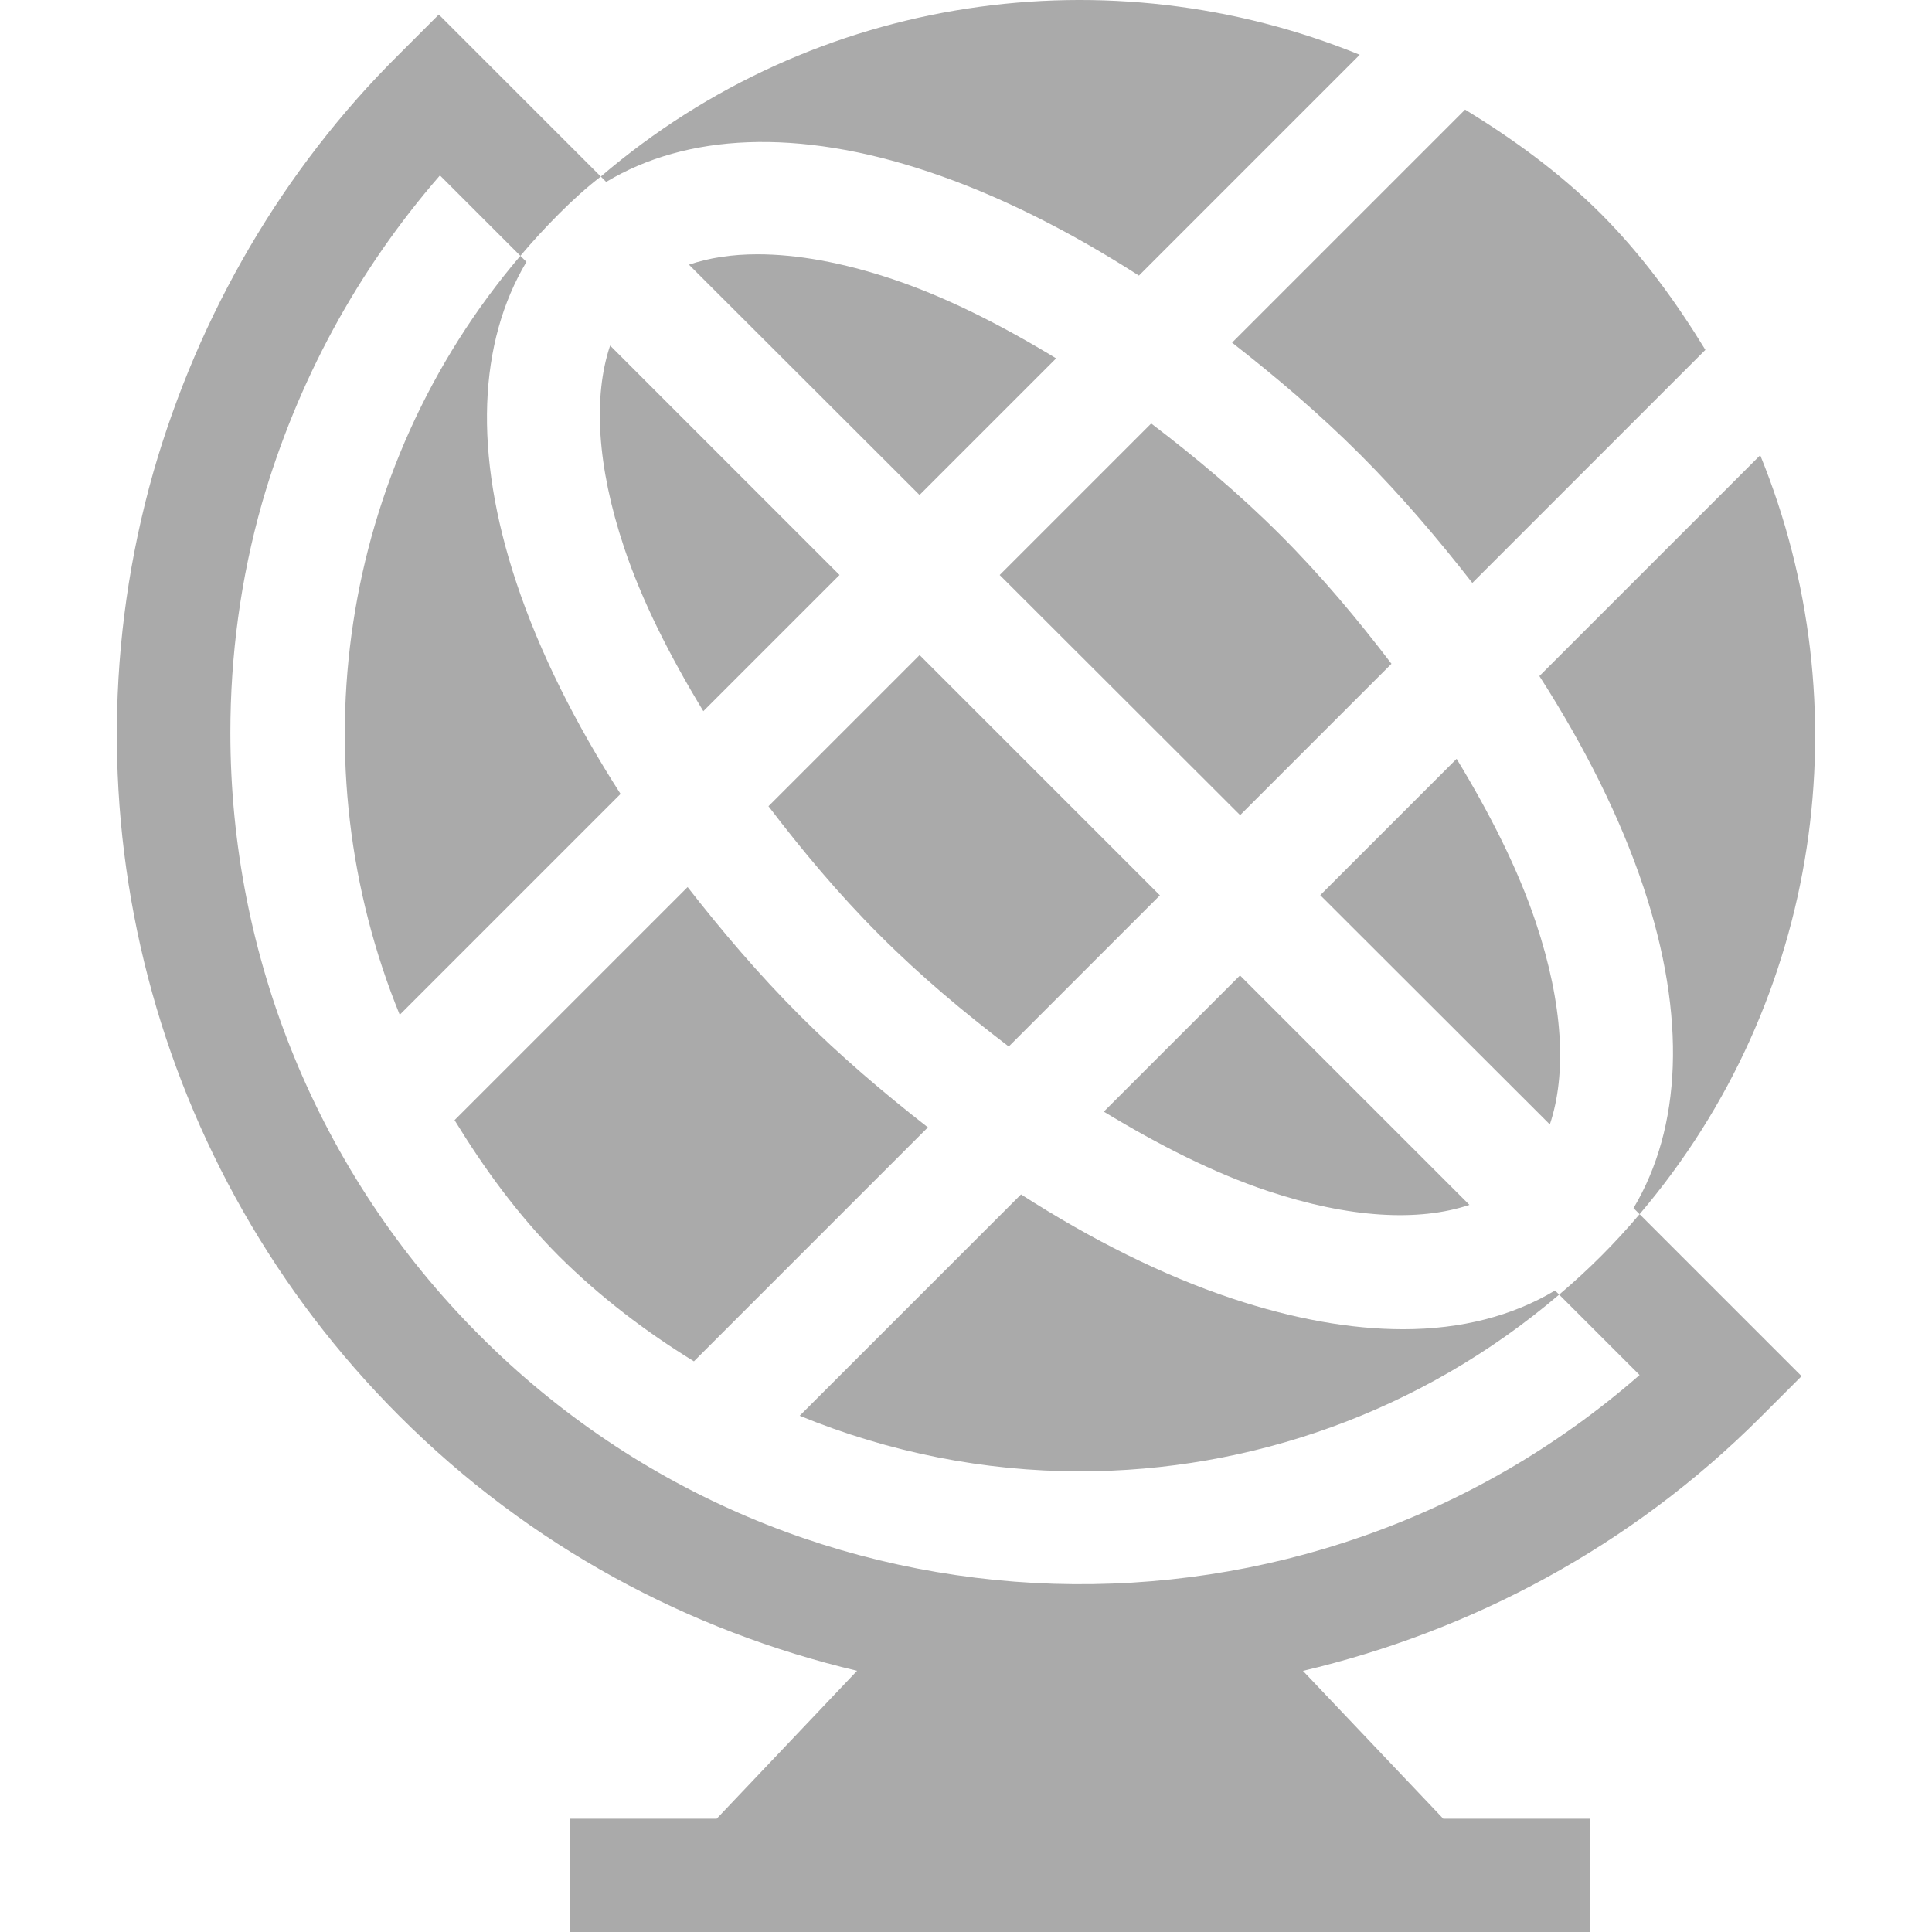
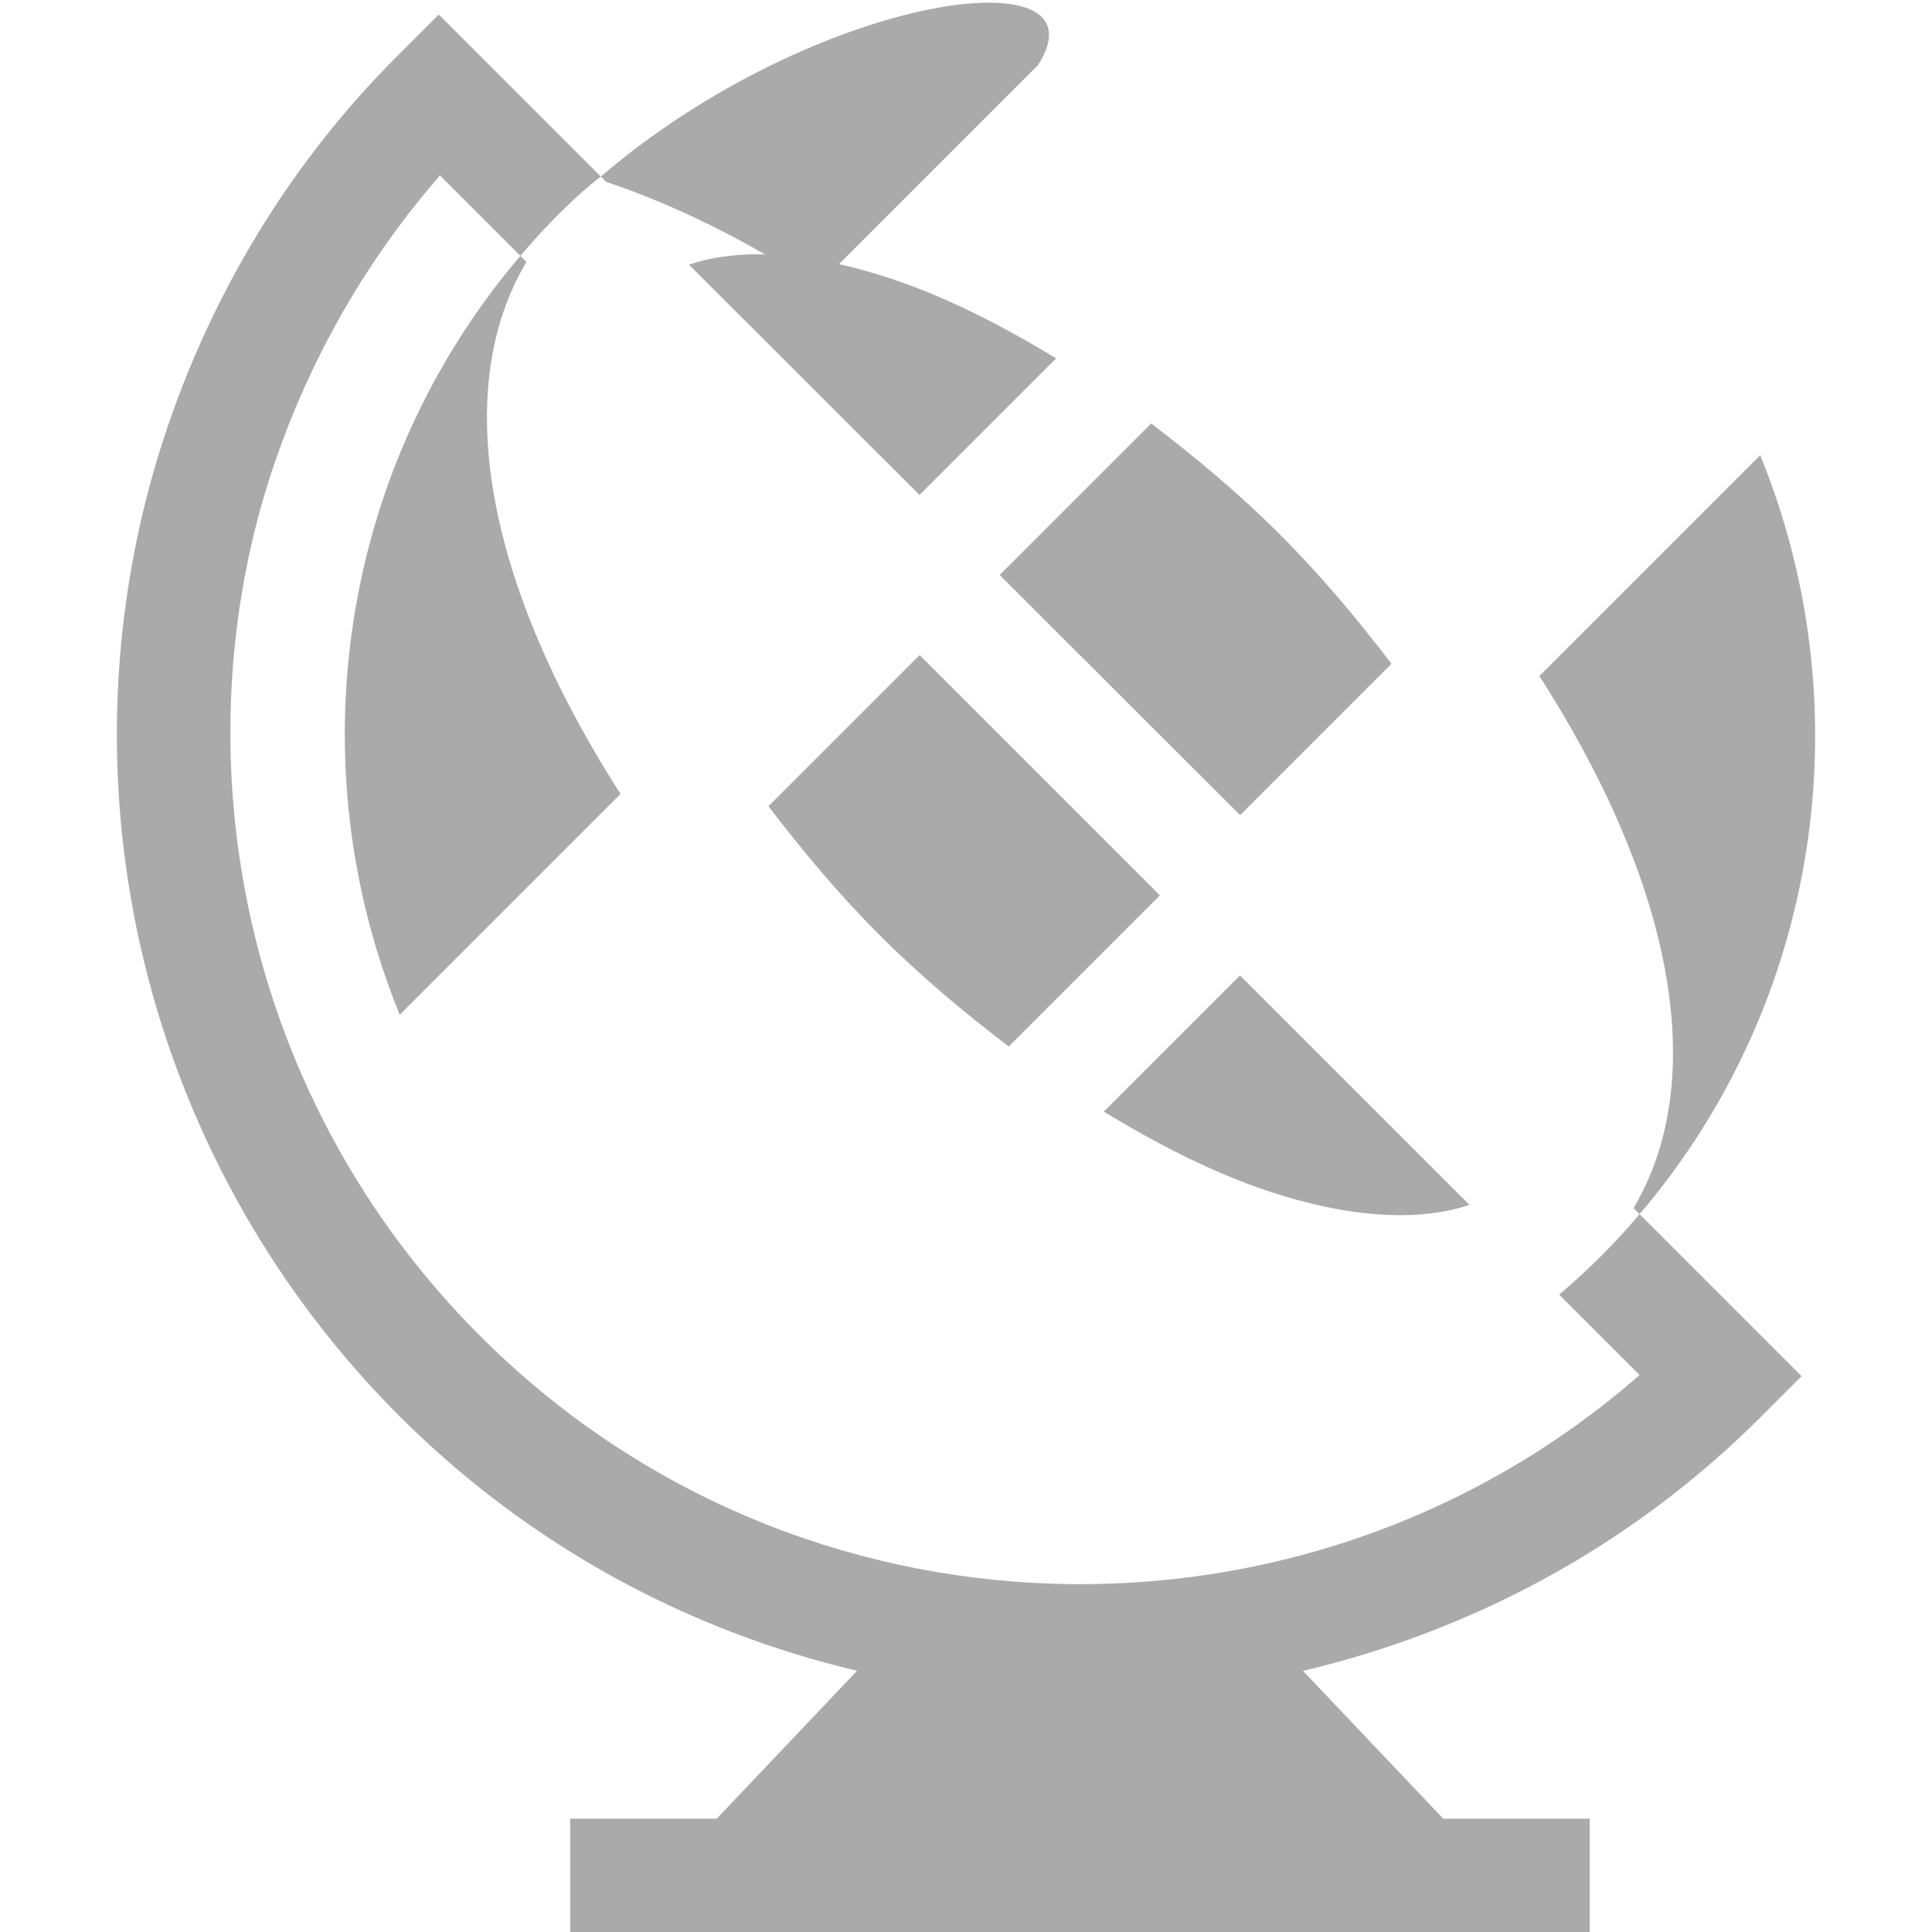
<svg xmlns="http://www.w3.org/2000/svg" version="1.1" id="Capa_1" x="0px" y="0px" viewBox="0 0 512 512" style="enable-background:new 0 0 512 512;fill: #aaa" xml:space="preserve">
  <g>
    <g>
      <path d="M477.434,364.698l-42.929-42.929c-3.301,3.905-6.606,7.506-10.208,11.109c-3.602,3.602-7.205,6.904-11.108,10.208 l21.315,21.313c-88.26,77.152-223.351,73.851-307.408-10.506c-42.929-42.929-66.045-100.567-66.045-159.708 c0-20.414,2.703-40.828,8.407-60.94c9.306-32.122,25.216-61.543,47.13-86.759l21.315,21.313 c3.302-3.901,6.605-7.505,10.208-11.108c3.602-3.602,7.205-6.904,11.108-9.906L116.29,3.857l-10.508,10.506 C74.862,44.985,52.645,83.41,40.639,125.138c-25.218,88.861-0.3,184.624,65.143,250.07 c34.698,34.697,76.874,57.029,121.349,67.568l-37.203,39.204h-38.815V512h270.183v-30.02h-38.815l-37.183-39.185 c44.559-10.517,86.831-32.791,121.329-67.29L477.434,364.698z" />
    </g>
  </g>
  <g>
    <g>
      <path d="M328.611,258.505l-36.092,36.092c14.616,8.877,29.269,16.3,43.465,21.031c21.521,7.177,39.959,8.2,53.428,3.677 L328.611,258.505z" />
    </g>
  </g>
  <g>
    <g>
-       <path d="M161.687,91.581c-4.52,13.471-3.501,31.919,3.674,53.424c4.731,14.197,12.153,28.85,21.031,43.465l36.092-36.092 L161.687,91.581z" />
-     </g>
+       </g>
  </g>
  <g>
    <g>
      <path d="M243.71,173.604l-40.058,40.058c8.899,11.672,18.501,23.204,29.489,34.187c10.982,10.988,22.515,20.59,34.187,29.489 l40.058-40.058L243.71,173.604z" />
    </g>
  </g>
  <g>
    <g>
      <path d="M339.267,141.721c-10.984-10.988-22.515-20.59-34.187-29.489l-40.153,40.153l63.718,63.634l40.111-40.111 C359.857,164.236,350.256,152.706,339.267,141.721z" />
    </g>
  </g>
  <g>
    <g>
      <path d="M236.424,73.941c-13.133-4.383-25.197-6.552-35.663-6.552c-6.787,0-12.878,0.94-18.182,2.754l61.11,61.03l36.201-36.201 C265.273,86.095,250.62,78.672,236.424,73.941z" />
    </g>
  </g>
  <g>
    <g>
-       <path d="M211.915,269.073c-10.9-10.9-20.613-22.352-29.692-33.984l-61.761,61.761c7.805,12.734,16.657,24.99,27.65,36.027 c10.999,10.913,23.08,20.092,35.784,27.891l62.003-62.003C234.267,289.686,222.816,279.974,211.915,269.073z" />
-     </g>
+       </g>
  </g>
  <g>
    <g>
      <path d="M466.477,120.64l-58.524,58.524c11.974,18.646,21.458,37.547,27.576,55.903c11.536,34.593,10.052,63.833-2.631,85.098 l1.607,1.607C482.948,264.886,493.489,186.846,466.477,120.64z" />
    </g>
  </g>
  <g>
    <g>
      <path d="M136.88,154.504c-11.536-34.593-10.052-63.835,2.631-85.1l-1.607-1.607c-48.442,56.887-58.985,134.927-31.972,201.133 l58.524-58.524C152.482,191.761,142.998,172.859,136.88,154.504z" />
    </g>
  </g>
  <g>
    <g>
-       <path d="M412.101,341.997c-11.248,6.74-24.796,10.263-40.262,10.263c-13.779,0-29.024-2.712-45.353-8.151 c-18.356-6.118-37.258-15.602-55.903-27.576l-58.658,58.658c23.778,9.763,49.059,14.726,74.279,14.726 c45.031,0,90.361-15.612,126.985-46.832L412.101,341.997z" />
+       </g>
+   </g>
+   <g>
+     <g>
+       </g>
+   </g>
+   <g>
+     <g>
+       <path d="M159.219,46.785l1.424,1.424c18.355,6.118,37.258,15.602,55.903,27.576 l58.52-58.52C294.14-12.478,216.105-1.879,159.219,46.785z" />
    </g>
  </g>
  <g>
    <g>
-       <path d="M424.296,56.691C413.259,45.7,401.002,36.848,388.27,29.044l-61.761,61.761c11.632,9.078,23.084,18.792,33.984,29.692 s20.613,22.352,29.692,33.984l61.761-61.761C444.141,79.985,435.289,67.729,424.296,56.691z" />
-     </g>
-   </g>
-   <g>
-     <g>
-       <path d="M159.219,46.785l1.424,1.424c21.266-12.793,50.587-14.318,85.28-2.749c18.355,6.118,37.258,15.602,55.903,27.576 l58.52-58.52C294.14-12.478,216.105-1.879,159.219,46.785z" />
-     </g>
-   </g>
-   <g>
-     <g>
-       <path d="M407.048,244.565c-4.731-14.197-12.153-28.85-21.031-43.465l-36.133,36.132l60.838,60.759 C415.242,284.52,414.223,266.07,407.048,244.565z" />
-     </g>
+       </g>
  </g>
  <g />
  <g />
  <g />
  <g />
  <g />
  <g />
  <g />
  <g />
  <g />
  <g />
  <g />
  <g />
  <g />
  <g />
  <g />
</svg>